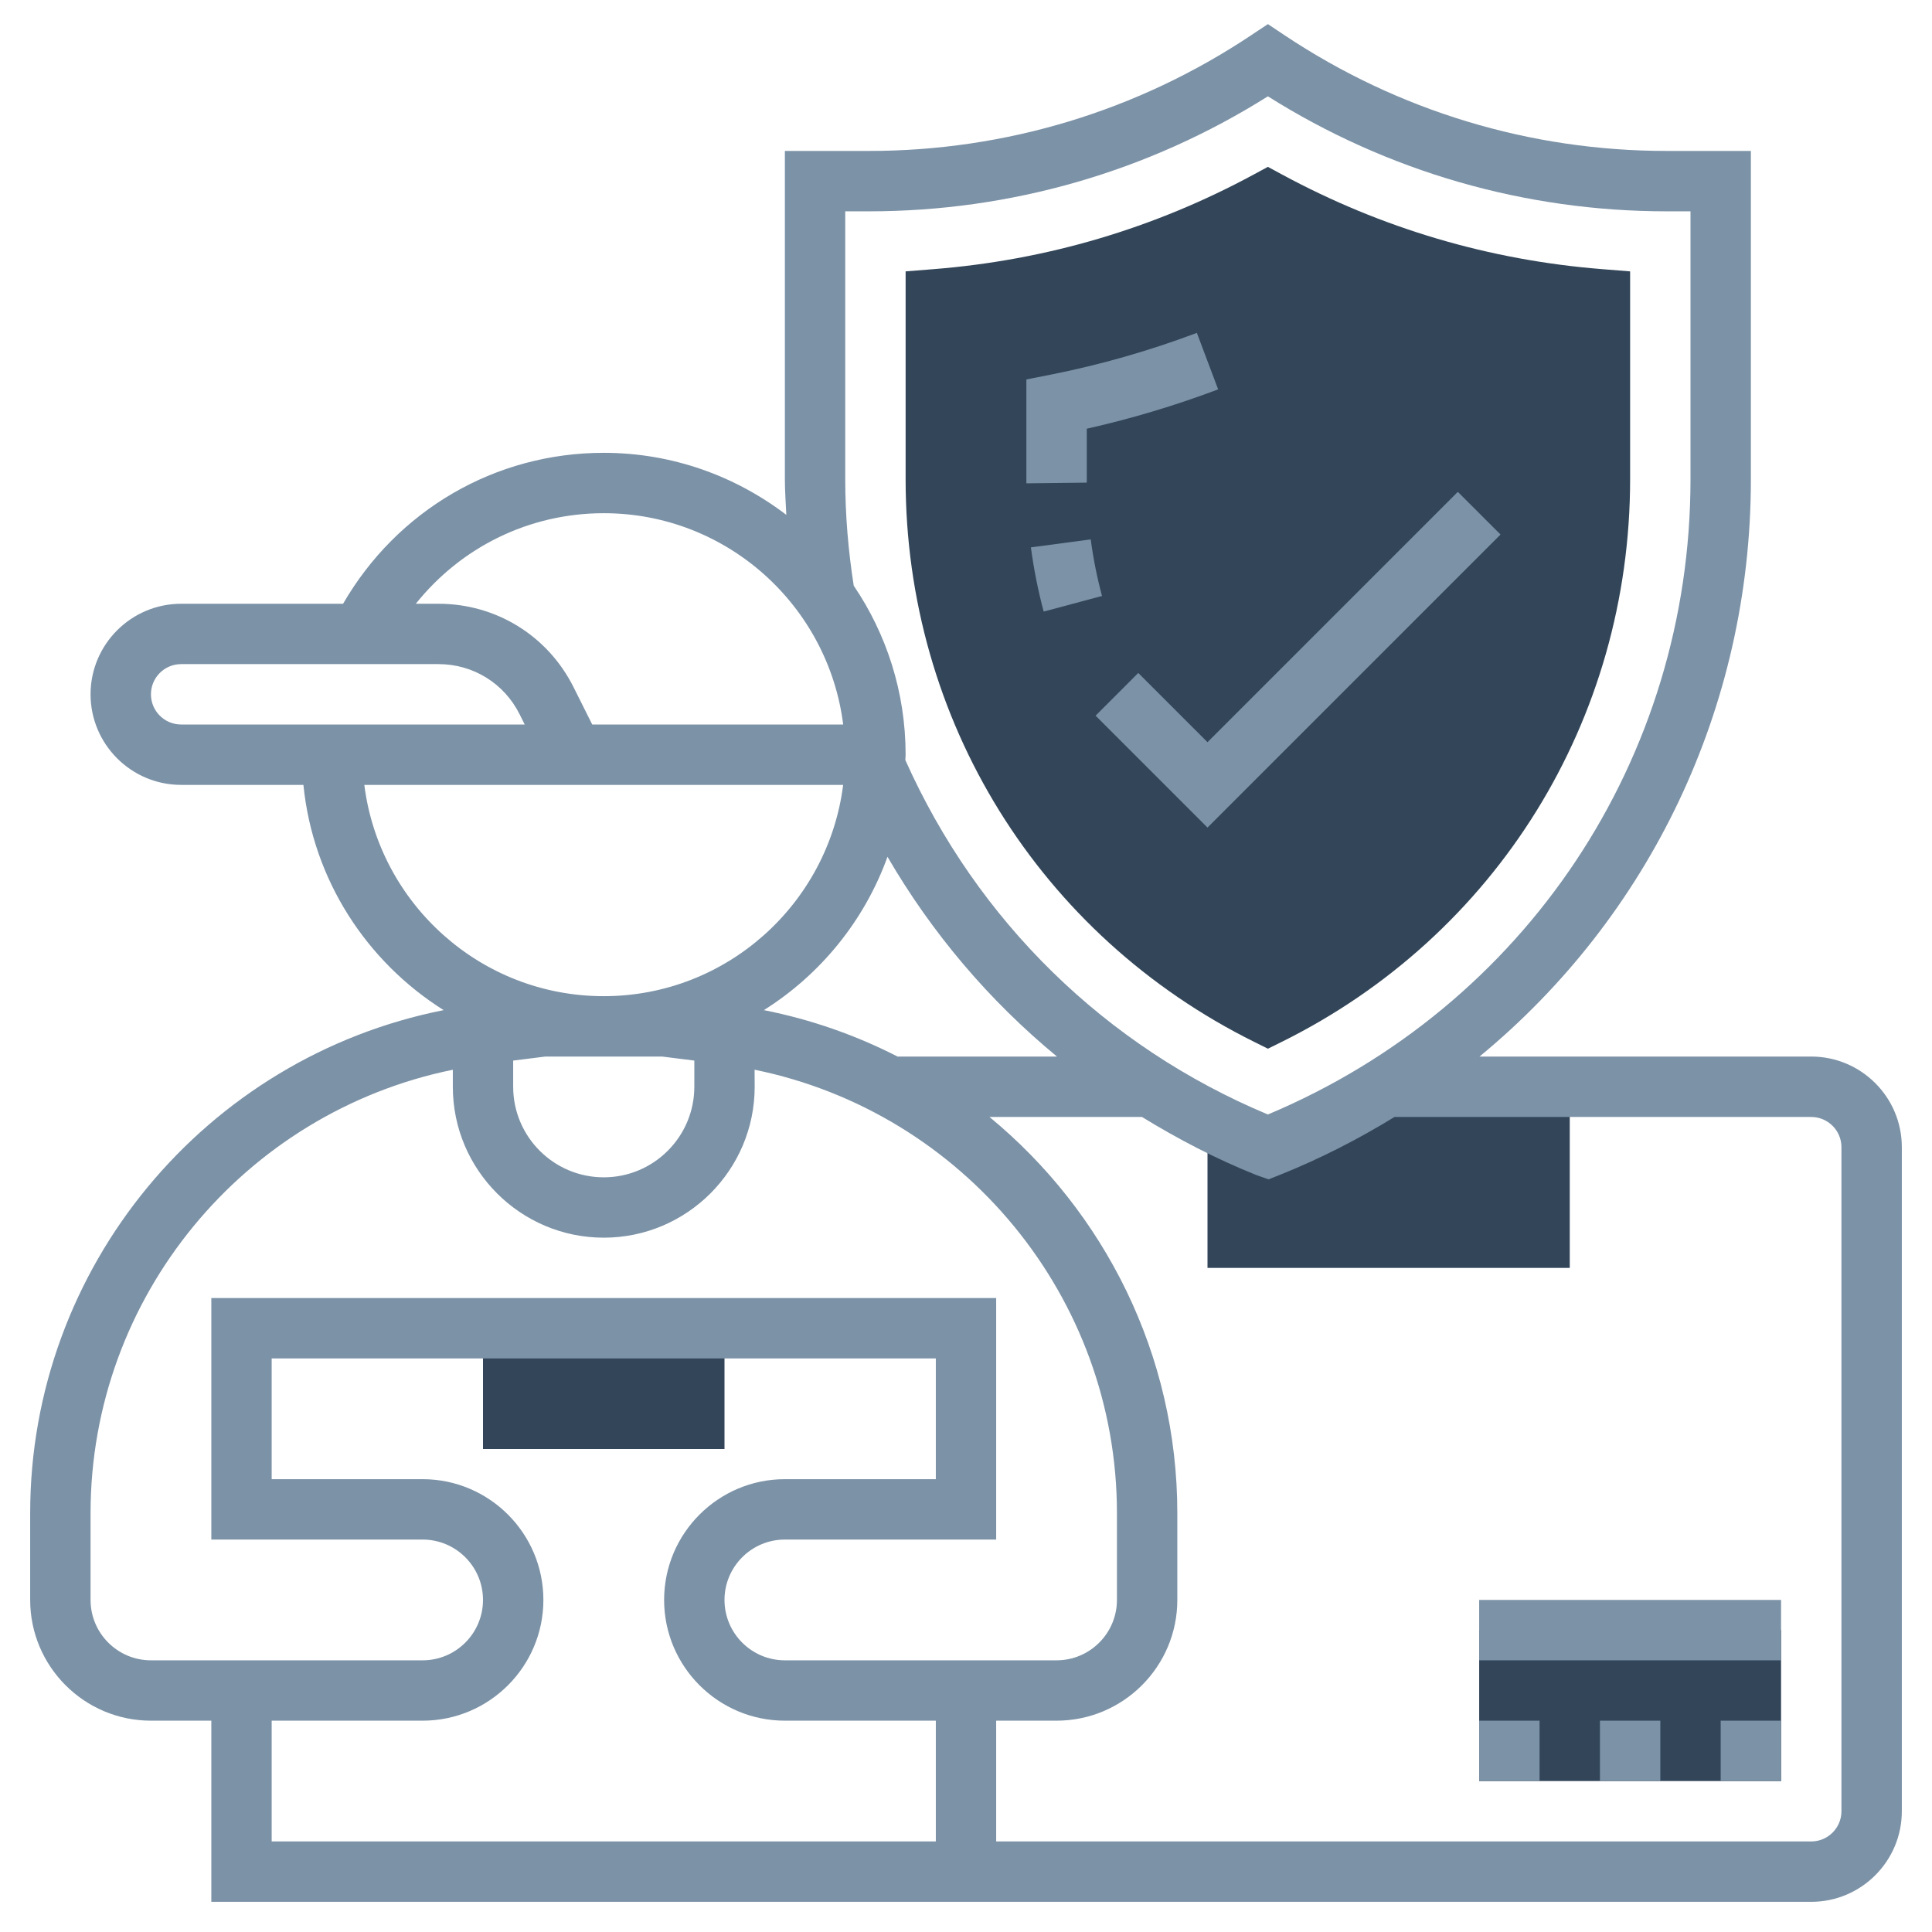
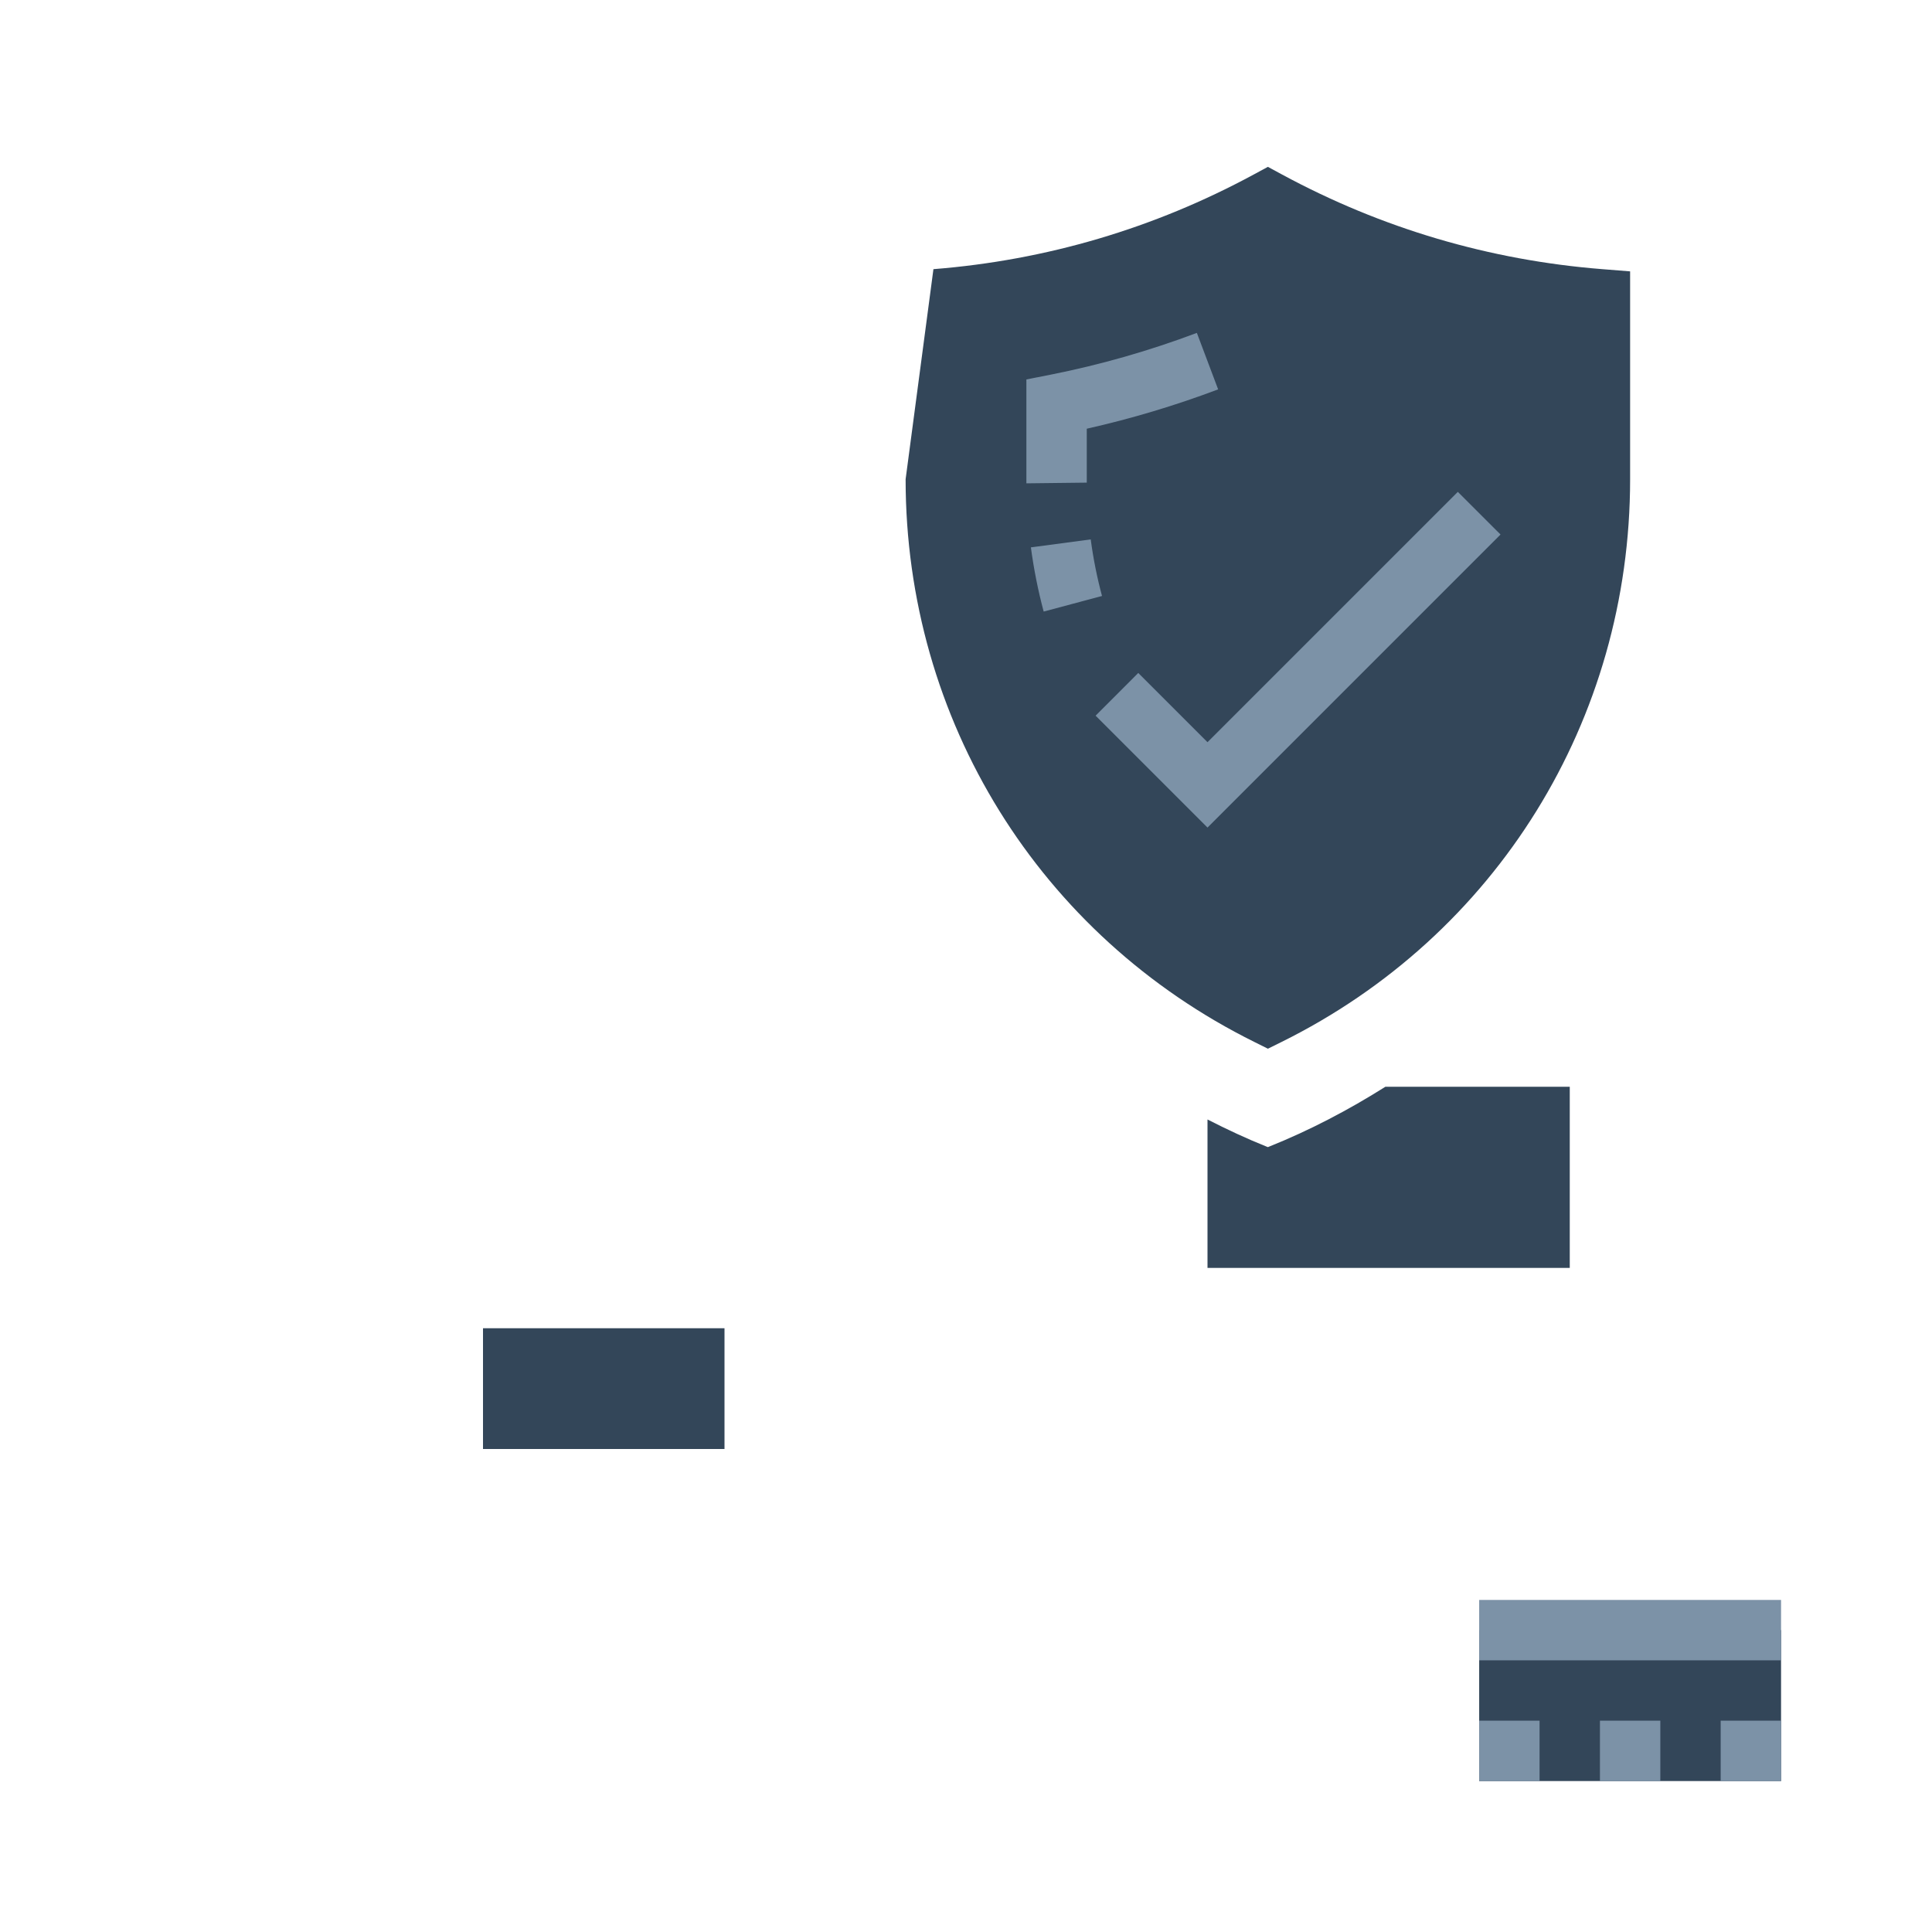
<svg xmlns="http://www.w3.org/2000/svg" width="63" height="63" viewBox="0 0 63 63" fill="none">
-   <path d="M41.345 34.197L40.909 33.98C33.891 30.503 29.531 23.472 29.531 15.627V8.849L30.438 8.777C34.118 8.486 37.631 7.448 40.876 5.694L41.344 5.441L41.812 5.694C45.058 7.448 48.57 8.486 52.251 8.777L53.156 8.849V15.627C53.156 23.479 48.797 30.51 41.782 33.981L41.345 34.197Z" fill="#334659" />
+   <path d="M41.345 34.197L40.909 33.98C33.891 30.503 29.531 23.472 29.531 15.627L30.438 8.777C34.118 8.486 37.631 7.448 40.876 5.694L41.344 5.441L41.812 5.694C45.058 7.448 48.57 8.486 52.251 8.777L53.156 8.849V15.627C53.156 23.479 48.797 30.51 41.782 33.981L41.345 34.197Z" fill="#334659" />
  <path d="M15.75 43.312H23.625V47.25H15.75V43.312Z" fill="#334659" />
  <path d="M41.372 37.395L41.344 37.406L41.315 37.395C40.649 37.129 40.005 36.827 39.375 36.505V41.344H51.188V35.438H45.175C43.98 36.191 42.716 36.857 41.372 37.395Z" fill="#334659" />
  <path d="M48.234 53.156H58.078V58.078H48.234V53.156Z" fill="#334659" />
  <path d="M35.438 15.738V13.98C36.892 13.653 38.33 13.222 39.722 12.697L39.028 10.855C37.484 11.437 35.88 11.896 34.262 12.217L33.469 12.373V15.761L35.438 15.738Z" fill="#7C92A7" />
  <path d="M35.567 17.589L33.616 17.849C33.71 18.552 33.849 19.256 34.033 19.942L35.935 19.434C35.773 18.829 35.649 18.209 35.567 17.589Z" fill="#7C92A7" />
  <path d="M37.117 21.945L35.726 23.337L39.375 26.986L48.93 17.43L47.538 16.039L39.375 24.202L37.117 21.945Z" fill="#7C92A7" />
-   <path d="M59.062 34.453H48.245C53.77 29.904 57.094 23.083 57.094 15.627V4.922H54.348C49.899 4.922 45.591 3.618 41.89 1.15L41.344 0.786L40.797 1.15C37.097 3.618 32.788 4.922 28.339 4.922H25.594V15.627C25.594 16.014 25.623 16.402 25.641 16.789C23.986 15.526 21.926 14.766 19.688 14.766C16.137 14.766 12.947 16.646 11.187 19.688H5.906C4.278 19.688 2.953 21.013 2.953 22.641C2.953 24.269 4.278 25.594 5.906 25.594H9.894C10.203 28.691 11.958 31.361 14.467 32.939C6.704 34.478 0.984 41.321 0.984 49.341V52.172C0.984 54.343 2.75 56.109 4.922 56.109H6.891V62.016H30.562H32.484H59.062C60.691 62.016 62.016 60.691 62.016 59.063V37.406C62.016 35.778 60.691 34.453 59.062 34.453ZM27.562 6.891H28.339C32.961 6.891 37.444 5.597 41.344 3.141C45.244 5.597 49.727 6.891 54.348 6.891H55.125V15.627C55.125 24.733 49.742 32.814 41.344 36.342C36.048 34.126 31.868 30.035 29.522 24.785C29.523 24.726 29.531 24.669 29.531 24.61C29.531 22.569 28.906 20.672 27.839 19.098C27.66 17.953 27.562 16.788 27.562 15.627V6.891ZM24.909 32.939C26.756 31.777 28.188 30.022 28.94 27.939C30.395 30.439 32.262 32.635 34.467 34.453H29.268C27.915 33.759 26.452 33.245 24.909 32.939V32.939ZM16.734 34.584L17.78 34.453H21.594L22.641 34.584V35.438C22.641 37.066 21.316 38.391 19.688 38.391C18.059 38.391 16.734 37.066 16.734 35.438V34.584ZM19.688 16.735C23.696 16.735 27.007 19.747 27.495 23.625H19.312L18.703 22.408C17.863 20.73 16.177 19.688 14.301 19.688H13.559C15.034 17.843 17.253 16.735 19.688 16.735ZM4.922 22.641C4.922 22.097 5.364 21.656 5.906 21.656H14.301C15.427 21.656 16.439 22.282 16.942 23.288L17.11 23.625H5.906C5.364 23.625 4.922 23.184 4.922 22.641V22.641ZM11.88 25.594H27.494C27.006 29.472 23.695 32.484 19.686 32.484C15.678 32.484 12.368 29.472 11.88 25.594V25.594ZM2.953 52.172V49.341C2.953 42.293 7.959 36.272 14.766 34.883V35.438C14.766 38.151 16.974 40.359 19.688 40.359C22.401 40.359 24.609 38.151 24.609 35.438L24.606 34.882C31.414 36.27 36.422 42.292 36.422 49.341V52.172C36.422 53.258 35.539 54.141 34.453 54.141H25.594C24.508 54.141 23.625 53.258 23.625 52.172C23.625 51.086 24.508 50.203 25.594 50.203H32.484V42.328H6.891V50.203H13.781C14.867 50.203 15.75 51.086 15.75 52.172C15.75 53.258 14.867 54.141 13.781 54.141H4.922C3.836 54.141 2.953 53.258 2.953 52.172V52.172ZM8.859 60.047V56.109H13.781C15.953 56.109 17.719 54.343 17.719 52.172C17.719 50.001 15.953 48.234 13.781 48.234H8.859V44.297H30.516V48.234H25.594C23.422 48.234 21.656 50.001 21.656 52.172C21.656 54.343 23.422 56.109 25.594 56.109H30.516V60.047H8.859ZM60.047 59.063C60.047 59.606 59.605 60.047 59.062 60.047H32.484V56.109H34.453C36.625 56.109 38.391 54.343 38.391 52.172V49.341C38.391 44.182 36.018 39.512 32.265 36.422H37.237C38.419 37.147 39.658 37.793 40.973 38.319L41.368 38.457L41.737 38.31C43.054 37.783 44.296 37.144 45.473 36.423H59.062C59.605 36.423 60.047 36.864 60.047 37.407V59.063Z" fill="#7C92A7" />
  <path d="M48.234 56.109H50.203V58.078H48.234V56.109Z" fill="#7C92A7" />
  <path d="M52.172 56.109H54.141V58.078H52.172V56.109Z" fill="#7C92A7" />
  <path d="M56.109 56.109H58.078V58.078H56.109V56.109Z" fill="#7C92A7" />
  <path d="M48.234 52.172H58.078V54.141H48.234V52.172Z" fill="#7C92A7" />
</svg>